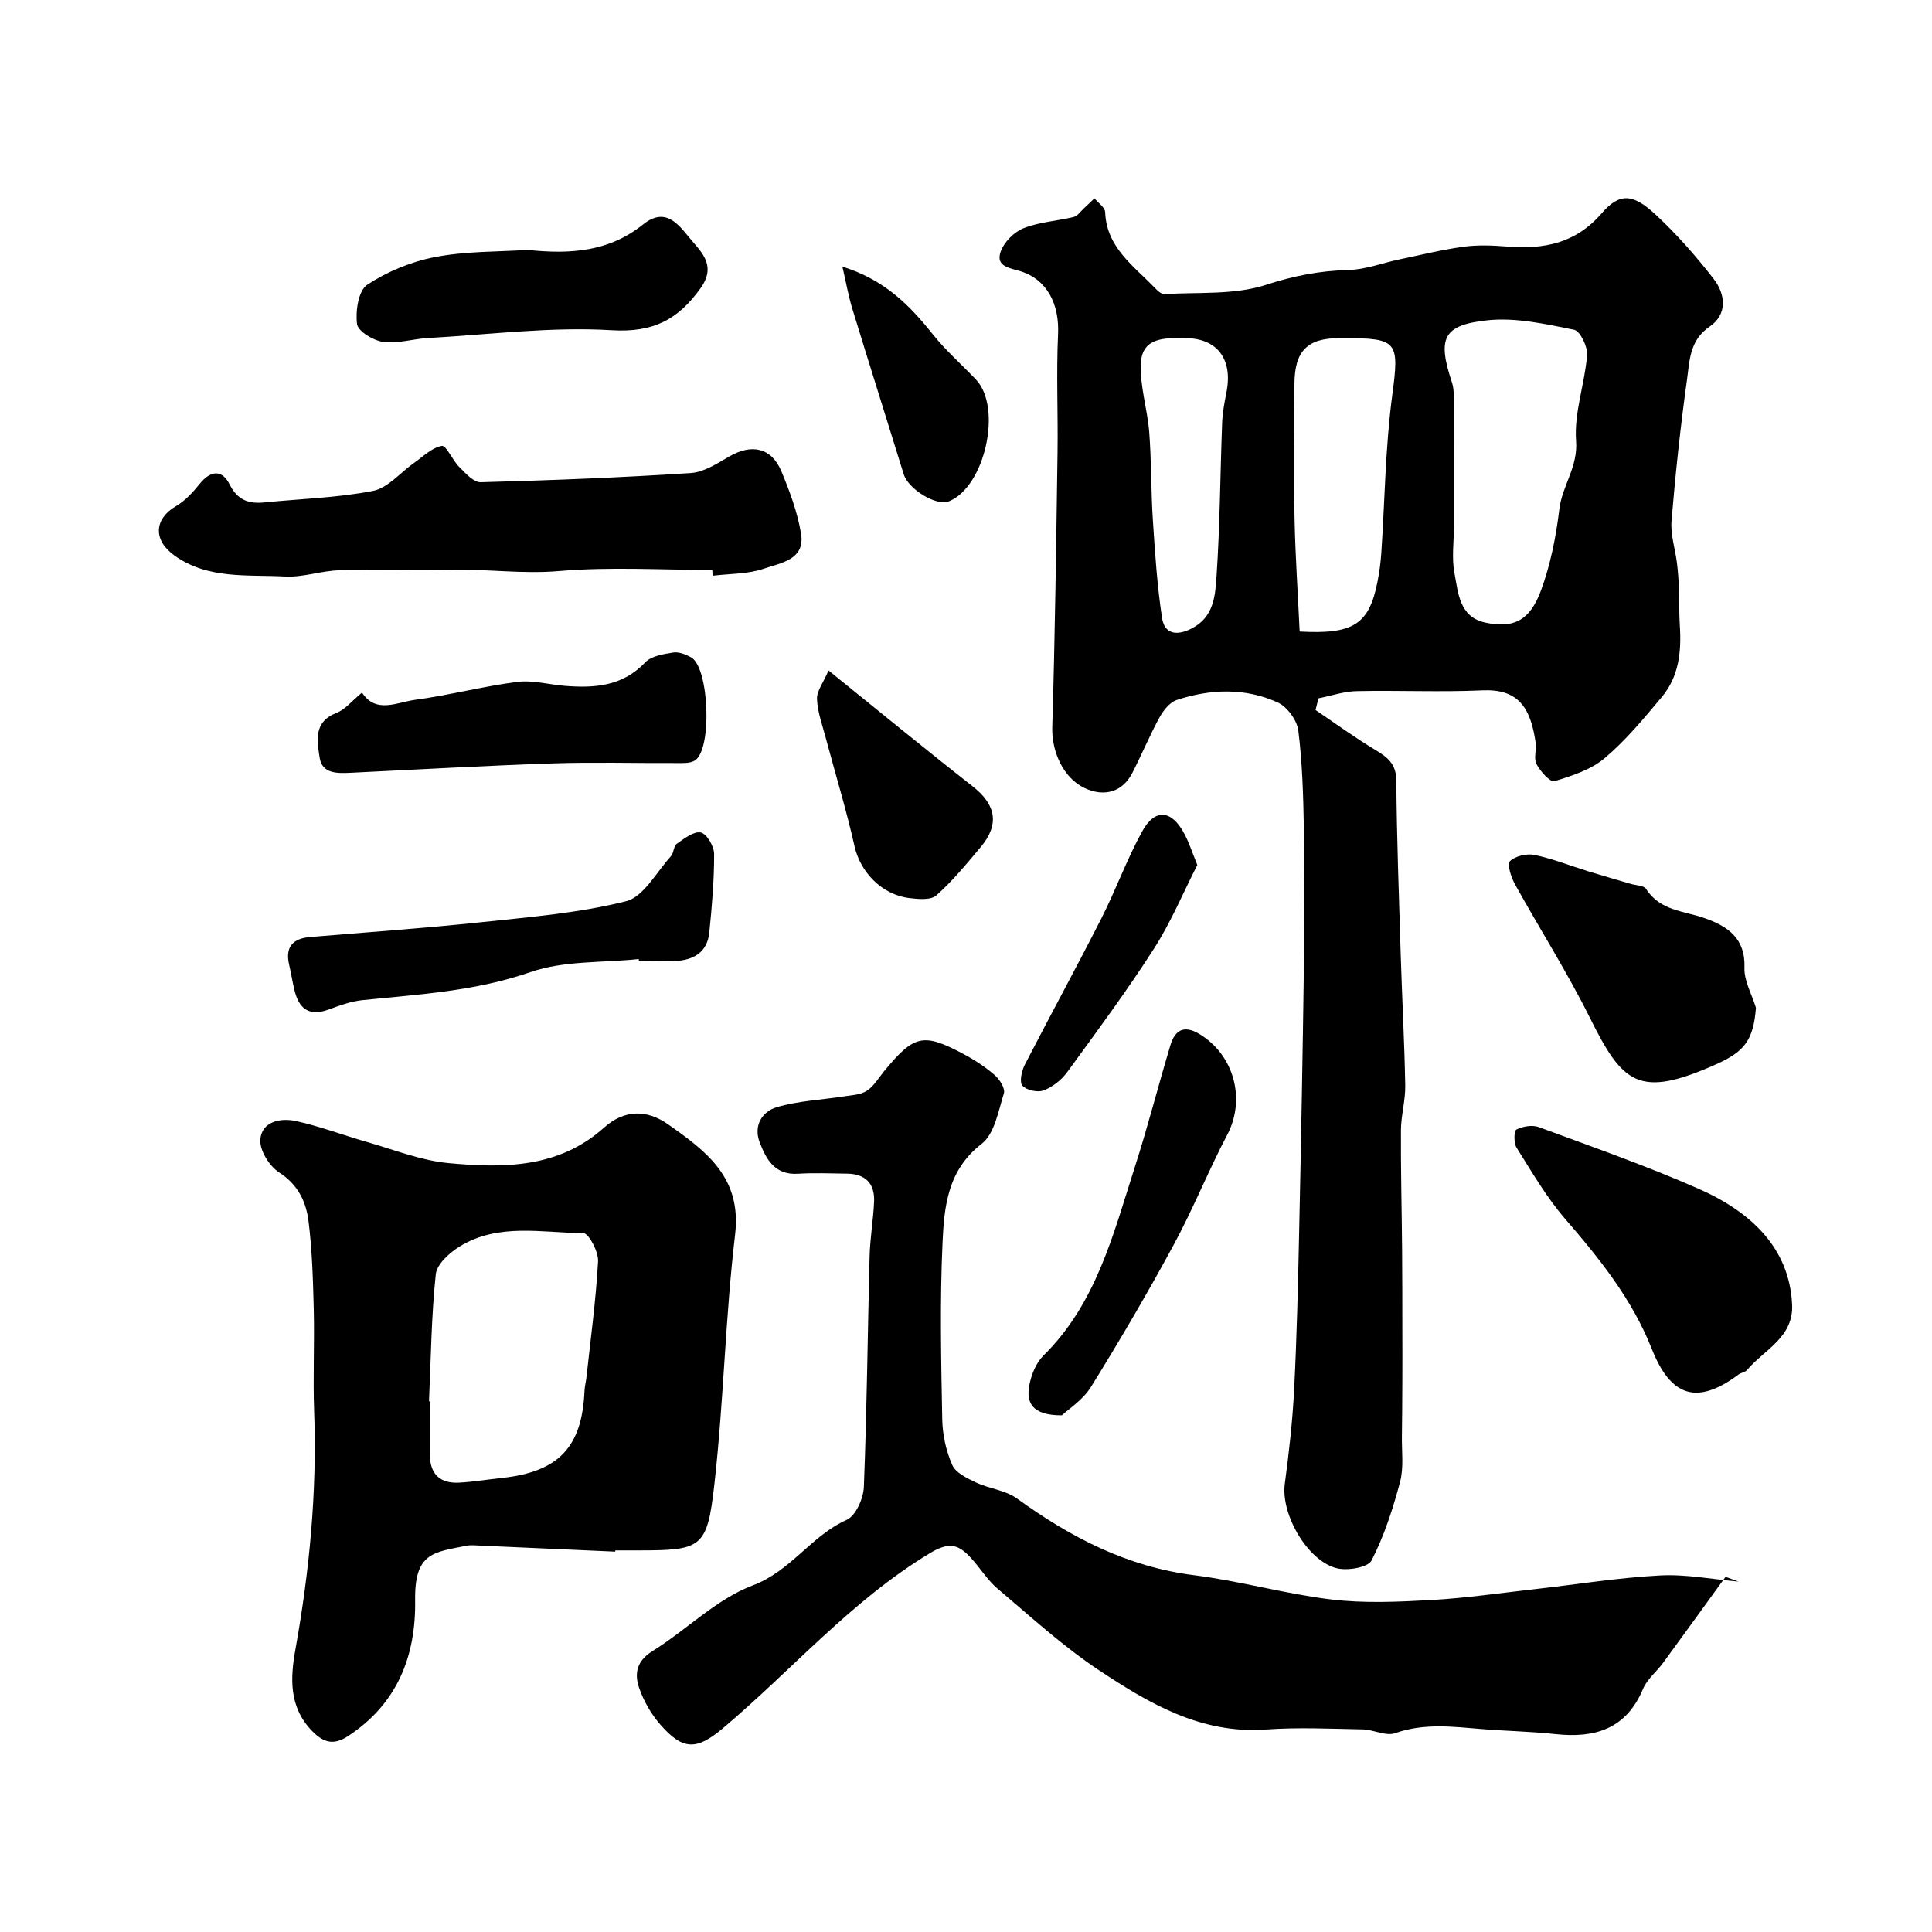
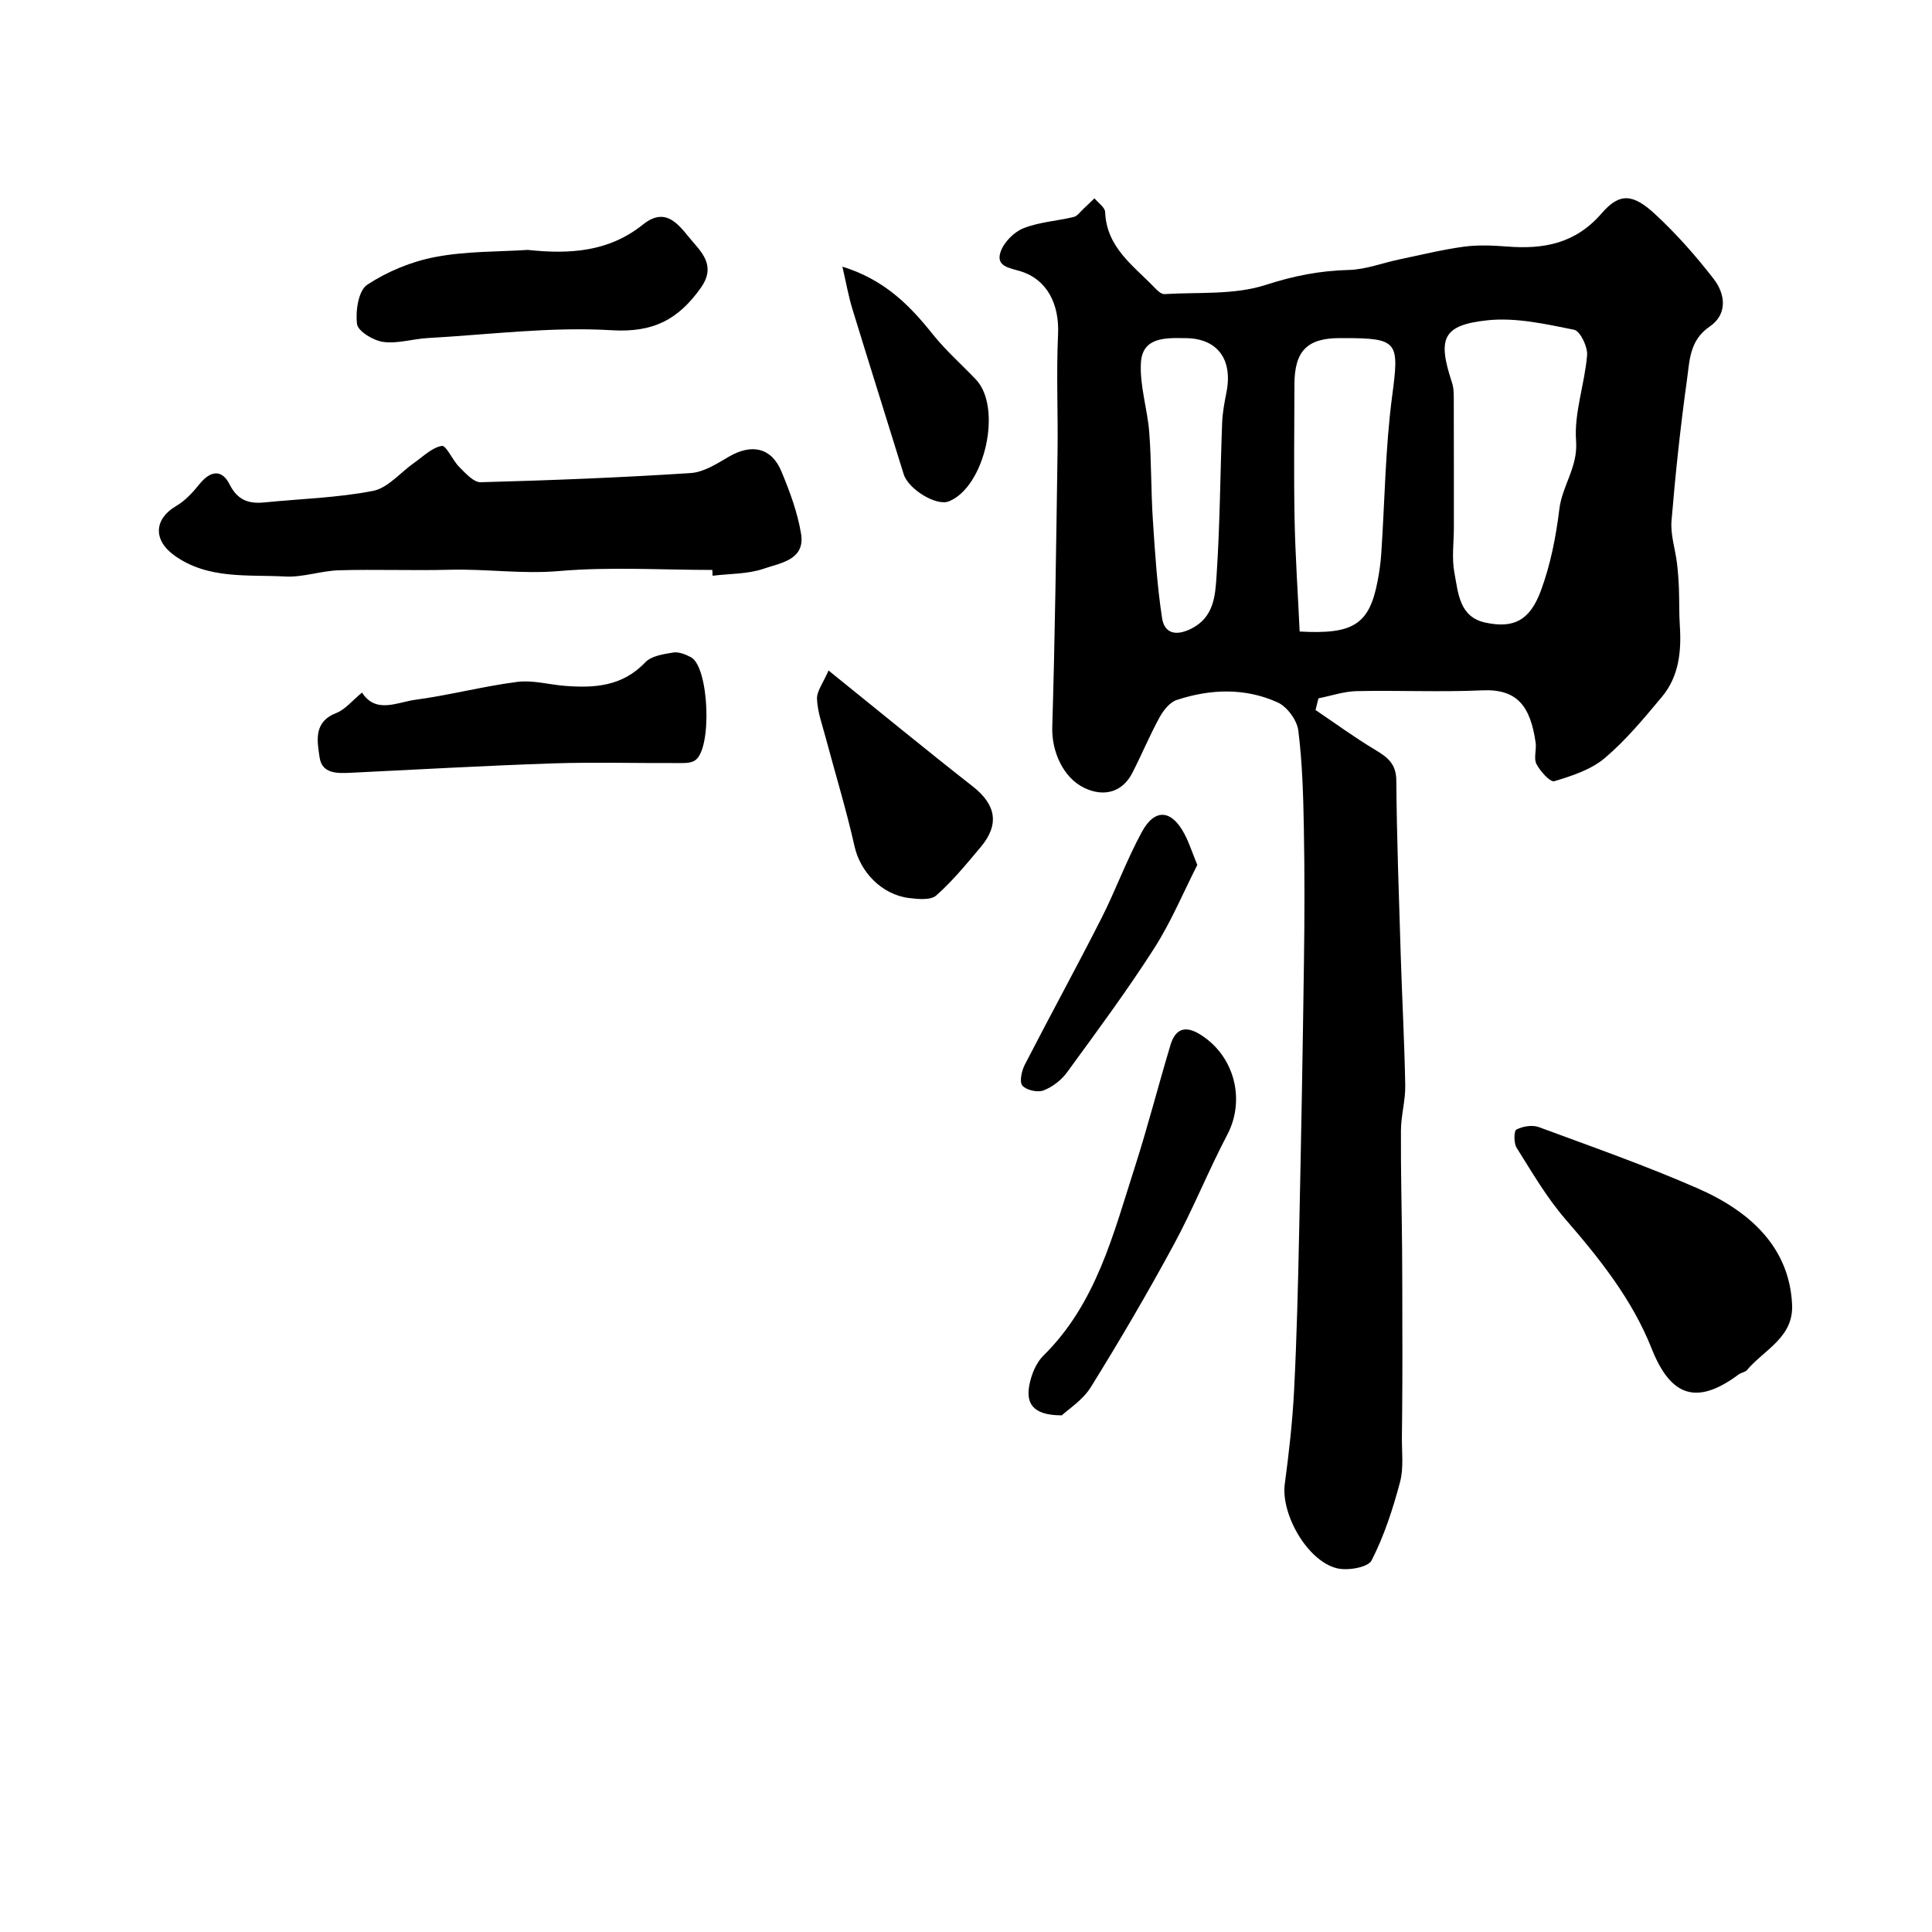
<svg xmlns="http://www.w3.org/2000/svg" enable-background="new 0 0 400 400" viewBox="0 0 400 400">
  <g fill="#000001">
-     <path d="m272.37 147c4.1 2.77 8.1 5.7 12.34 8.24 2.56 1.53 4.36 2.89 4.38 6.36.1 12.1.55 24.19.92 36.29.28 8.96.77 17.91.93 26.87.05 3.08-.87 6.18-.89 9.27-.05 8.19.17 16.39.24 24.58.05 5.57.04 11.14.05 16.71.01 3.46.02 6.91 0 10.37-.02 3.9-.03 7.79-.09 11.69-.05 3.17.41 6.49-.39 9.48-1.48 5.55-3.28 11.12-5.89 16.21-.74 1.45-4.93 2.17-7.15 1.63-6.17-1.5-11.65-11.24-10.82-17.45.87-6.5 1.61-13.04 1.94-19.59.55-10.92.81-21.85 1.04-32.79.4-18.59.74-37.19.99-55.78.13-9.19.15-18.39-.02-27.58-.12-6.77-.31-13.57-1.15-20.27-.27-2.14-2.32-4.93-4.29-5.82-6.76-3.06-13.93-2.79-20.9-.49-1.45.48-2.76 2.18-3.56 3.63-2.03 3.72-3.67 7.66-5.6 11.44-2.01 3.95-5.78 5.09-9.89 3.16-4.47-2.11-6.85-7.64-6.7-12.59.57-18.92.81-37.85 1.09-56.78.12-8.19-.27-16.41.11-24.58.29-6.21-2.24-11.34-7.78-13.05-2.25-.7-5.18-.96-4.11-4.04.68-1.97 2.76-4.08 4.72-4.86 3.26-1.3 6.95-1.5 10.41-2.34.77-.19 1.37-1.09 2.02-1.69.77-.71 1.52-1.45 2.28-2.17.77.95 2.18 1.88 2.21 2.86.29 7.35 5.89 11.1 10.28 15.68.54.57 1.35 1.33 1.99 1.29 7.03-.43 14.45.21 20.97-1.9 5.78-1.88 11.25-2.95 17.22-3.1 3.48-.09 6.92-1.44 10.4-2.17 4.44-.93 8.86-2.02 13.35-2.64 2.94-.4 6-.27 8.98-.04 7.59.6 14.17-.58 19.62-6.89 3.74-4.32 6.49-4.04 11.1.23 4.39 4.07 8.41 8.63 12.08 13.37 2.45 3.16 2.9 7.33-.84 9.87-4.18 2.84-4.14 7.08-4.69 11.01-1.35 9.69-2.39 19.43-3.2 29.19-.24 2.85.76 5.8 1.12 8.71.22 1.74.34 3.5.41 5.26.1 2.58.02 5.16.19 7.74.35 5.34-.18 10.53-3.72 14.76-3.71 4.43-7.44 8.96-11.83 12.67-2.84 2.4-6.79 3.68-10.44 4.78-.84.25-2.91-2.05-3.69-3.55-.62-1.18.04-2.96-.17-4.43-1.09-7.54-3.78-11.17-11.09-10.83-8.64.39-17.32-.03-25.98.16-2.64.06-5.26.97-7.9 1.49-.18.79-.39 1.61-.6 2.42zm28.64-37.86c0 3.16-.47 6.41.11 9.45.79 4.13.98 9.17 6.44 10.32 5.77 1.22 9.13-.37 11.44-6.55 2.01-5.4 3.15-11.23 3.85-16.98.59-4.85 3.87-8.68 3.46-14.09-.44-5.82 1.8-11.8 2.28-17.76.14-1.75-1.44-5.01-2.7-5.26-5.89-1.18-12.05-2.58-17.91-1.96-9.32.99-10.39 3.75-7.36 12.9.45 1.37.36 2.95.37 4.43.03 8.5.01 17 .02 25.5zm-31.93 21.61c11.04.61 14.4-1.39 16.13-10.4.37-1.91.64-3.85.77-5.79.73-10.86.83-21.8 2.25-32.56 1.48-11.18 1.3-12-9.88-12-.33 0-.67 0-1 0-6.72.01-9.34 2.68-9.35 9.6-.02 9.33-.15 18.66.03 27.99.16 7.69.69 15.37 1.05 23.16zm-23.71-60.74c-4.05-.07-8.81-.22-9.15 5.01-.3 4.77 1.35 9.64 1.72 14.5.46 6.04.35 12.12.75 18.17.44 6.77.88 13.56 1.9 20.26.49 3.22 2.88 3.8 6.05 2.21 4.7-2.36 4.96-6.84 5.23-10.86.71-10.56.76-21.15 1.16-31.73.08-2.1.47-4.2.88-6.27 1.4-6.92-1.89-11.3-8.54-11.29z" />
-     <path d="m357.26 326.46c-4.3 5.93-8.58 11.88-12.91 17.78-1.35 1.85-3.33 3.39-4.18 5.43-3.48 8.29-9.93 10.24-18.11 9.36-5.08-.55-10.2-.63-15.29-1.05-6.01-.49-11.93-1.26-17.91.85-1.91.68-4.46-.73-6.73-.78-6.69-.13-13.41-.45-20.07.03-13.36.96-24.12-5.38-34.47-12.24-7.48-4.96-14.18-11.11-21.06-16.93-2.1-1.78-3.59-4.27-5.48-6.32-2.5-2.72-4.36-3.53-8.5-1.04-16.3 9.84-28.59 24.22-42.9 36.28-5.43 4.58-8.28 4.58-12.98-.82-1.89-2.17-3.43-4.87-4.36-7.6-.98-2.88-.53-5.51 2.75-7.55 7.06-4.38 13.23-10.77 20.79-13.62 7.93-2.99 12.08-10.27 19.43-13.56 1.88-.84 3.47-4.41 3.57-6.79.63-15.92.78-31.85 1.19-47.78.1-3.77.76-7.53.93-11.3.17-3.79-1.82-5.79-5.65-5.82-3.35-.03-6.72-.2-10.06.02-4.85.32-6.63-2.96-8-6.57-1.31-3.46.62-6.34 3.52-7.2 4.48-1.33 9.3-1.52 13.96-2.25 1.62-.25 3.45-.32 4.73-1.16 1.45-.94 2.41-2.64 3.56-4.03 6.23-7.57 8.1-8.02 16.45-3.58 2.3 1.22 4.52 2.68 6.48 4.38 1.02.88 2.2 2.78 1.88 3.78-1.15 3.66-1.93 8.38-4.6 10.44-7.07 5.45-7.76 13.01-8.1 20.49-.56 12.16-.29 24.37-.06 36.55.06 3.19.79 6.55 2.08 9.46.72 1.63 3.08 2.75 4.92 3.62 2.74 1.29 6.09 1.58 8.46 3.3 11.09 8.03 22.81 14.15 36.69 15.89 9.52 1.2 18.86 3.87 28.38 5.02 6.81.82 13.81.5 20.69.12 7.19-.4 14.35-1.46 21.52-2.26 8.62-.97 17.22-2.37 25.87-2.83 5.37-.29 10.82.8 16.24 1.27-.88-.34-1.77-.67-2.67-.99z" />
-     <path d="m127.38 321.25c-9.27-.42-18.54-.83-27.81-1.24-1-.04-2.03-.17-2.99.02-6.82 1.36-10.77 1.41-10.63 11.27.17 11.65-3.73 21.48-13.89 28.14-2.85 1.87-4.95 1.51-7.46-1.07-4.87-5.02-4.47-11.1-3.44-16.86 2.93-16.34 4.49-32.72 3.88-49.32-.26-7.01.09-14.05-.08-21.07-.15-6.1-.33-12.23-1.08-18.27-.51-4.03-2.16-7.59-6.09-10.11-2.03-1.3-4.09-4.63-3.89-6.85.33-3.76 4.24-4.47 7.38-3.79 4.99 1.09 9.81 2.95 14.74 4.35 5.59 1.59 11.15 3.83 16.86 4.36 11.37 1.06 22.78 1.08 32.17-7.34 4.15-3.72 8.8-3.85 13.31-.66 7.88 5.56 15.24 10.98 13.83 22.82-2.03 17.14-2.35 34.47-4.28 51.62-1.5 13.37-2.61 13.74-16.02 13.74-1.5 0-3 0-4.5 0 0 .09-.01.17-.01.26zm-38.56-31.13c.06 0 .12.01.18.01v11c0 4.11 2.14 6.07 6.15 5.83 2.94-.17 5.86-.66 8.79-.97 11.71-1.26 16.55-6.36 17.07-17.95.04-.98.3-1.94.41-2.92.87-7.99 1.96-15.97 2.4-23.98.11-1.97-1.92-5.8-3-5.82-8.63-.09-17.65-2.17-25.65 2.75-2.1 1.29-4.73 3.66-4.95 5.77-.92 8.72-1 17.52-1.4 26.28z" />
+     <path d="m272.37 147c4.1 2.77 8.1 5.7 12.34 8.24 2.56 1.53 4.36 2.89 4.38 6.36.1 12.1.55 24.19.92 36.29.28 8.96.77 17.91.93 26.87.05 3.08-.87 6.18-.89 9.27-.05 8.19.17 16.39.24 24.58.05 5.57.04 11.14.05 16.71.01 3.46.02 6.91 0 10.37-.02 3.9-.03 7.79-.09 11.69-.05 3.17.41 6.49-.39 9.48-1.48 5.55-3.28 11.12-5.89 16.21-.74 1.45-4.93 2.17-7.15 1.63-6.17-1.5-11.65-11.24-10.82-17.45.87-6.5 1.61-13.04 1.94-19.59.55-10.92.81-21.85 1.04-32.79.4-18.59.74-37.19.99-55.78.13-9.19.15-18.39-.02-27.58-.12-6.77-.31-13.57-1.15-20.27-.27-2.14-2.32-4.93-4.29-5.82-6.76-3.06-13.93-2.79-20.9-.49-1.45.48-2.76 2.18-3.56 3.63-2.03 3.72-3.67 7.66-5.6 11.44-2.01 3.95-5.78 5.09-9.89 3.16-4.47-2.11-6.85-7.64-6.7-12.59.57-18.92.81-37.85 1.09-56.78.12-8.19-.27-16.41.11-24.58.29-6.21-2.24-11.34-7.78-13.05-2.25-.7-5.18-.96-4.11-4.04.68-1.97 2.76-4.08 4.72-4.86 3.26-1.3 6.95-1.5 10.41-2.34.77-.19 1.37-1.09 2.02-1.69.77-.71 1.52-1.45 2.28-2.17.77.95 2.18 1.88 2.21 2.86.29 7.35 5.89 11.1 10.28 15.68.54.57 1.35 1.33 1.99 1.29 7.03-.43 14.45.21 20.97-1.9 5.78-1.88 11.25-2.95 17.22-3.1 3.48-.09 6.92-1.44 10.4-2.17 4.44-.93 8.86-2.02 13.35-2.64 2.94-.4 6-.27 8.98-.04 7.59.6 14.17-.58 19.62-6.89 3.74-4.32 6.49-4.04 11.1.23 4.39 4.07 8.41 8.63 12.08 13.37 2.45 3.16 2.9 7.33-.84 9.87-4.18 2.84-4.14 7.08-4.69 11.01-1.35 9.69-2.39 19.43-3.2 29.19-.24 2.85.76 5.8 1.12 8.71.22 1.74.34 3.5.41 5.26.1 2.58.02 5.16.19 7.74.35 5.34-.18 10.53-3.72 14.76-3.71 4.43-7.44 8.96-11.83 12.67-2.84 2.4-6.79 3.68-10.44 4.78-.84.25-2.91-2.05-3.69-3.55-.62-1.18.04-2.96-.17-4.43-1.09-7.54-3.78-11.17-11.09-10.83-8.64.39-17.32-.03-25.98.16-2.64.06-5.26.97-7.9 1.49-.18.79-.39 1.61-.6 2.42m28.64-37.86c0 3.16-.47 6.41.11 9.45.79 4.13.98 9.17 6.44 10.32 5.77 1.22 9.13-.37 11.44-6.55 2.01-5.4 3.15-11.23 3.85-16.98.59-4.85 3.87-8.68 3.46-14.09-.44-5.82 1.8-11.8 2.28-17.76.14-1.75-1.44-5.01-2.7-5.26-5.89-1.18-12.05-2.58-17.91-1.96-9.32.99-10.39 3.75-7.36 12.9.45 1.37.36 2.95.37 4.43.03 8.5.01 17 .02 25.5zm-31.93 21.61c11.04.61 14.4-1.39 16.13-10.4.37-1.91.64-3.85.77-5.79.73-10.86.83-21.8 2.25-32.56 1.48-11.18 1.3-12-9.88-12-.33 0-.67 0-1 0-6.72.01-9.34 2.68-9.35 9.6-.02 9.33-.15 18.66.03 27.99.16 7.69.69 15.37 1.05 23.16zm-23.71-60.74c-4.05-.07-8.81-.22-9.15 5.01-.3 4.77 1.35 9.64 1.72 14.5.46 6.04.35 12.12.75 18.17.44 6.77.88 13.56 1.9 20.26.49 3.22 2.88 3.8 6.05 2.21 4.7-2.36 4.96-6.84 5.23-10.86.71-10.56.76-21.15 1.16-31.73.08-2.1.47-4.2.88-6.27 1.4-6.92-1.89-11.3-8.54-11.29z" />
    <path d="m147.48 118c-10.58 0-21.22-.68-31.73.23-7.63.66-15.08-.47-22.61-.27-7.65.2-15.31-.11-22.96.11-3.72.11-7.46 1.49-11.13 1.29-7.8-.42-16 .63-22.95-4.36-4.47-3.21-4.18-7.58.36-10.23 1.88-1.09 3.47-2.84 4.86-4.56 2.24-2.78 4.61-3.11 6.21.07 1.65 3.28 3.95 4.07 7.21 3.74 7.51-.75 15.12-.95 22.5-2.39 3.08-.6 5.64-3.8 8.47-5.78 1.88-1.31 3.7-3.18 5.77-3.53.91-.15 2.21 2.98 3.6 4.36 1.3 1.29 2.97 3.2 4.44 3.16 14.51-.39 29.01-.96 43.49-1.9 2.71-.18 5.44-1.95 7.92-3.4 4.69-2.73 8.79-1.89 10.85 3.05 1.73 4.16 3.35 8.5 4.07 12.92.89 5.41-4.27 6.04-7.65 7.21-3.33 1.16-7.1 1.04-10.67 1.48-.03-.41-.04-.81-.05-1.2z" />
    <path d="m371.02 269.86c.48 7-5.73 9.53-9.32 13.79-.39.46-1.2.52-1.72.91-8.56 6.37-14.02 4.75-18.01-5.32-4.05-10.21-10.75-18.6-17.86-26.81-3.89-4.49-6.93-9.74-10.11-14.8-.61-.96-.57-3.5-.05-3.77 1.32-.67 3.29-1 4.63-.51 11.09 4.1 22.28 8.02 33.09 12.77 11.16 4.92 18.73 12.46 19.35 23.74z" />
-     <path d="m363.55 208.65c-.54 6.67-2.3 9.05-8.32 11.73-15.92 7.09-19.25 4.04-26.05-9.64-4.71-9.47-10.42-18.44-15.55-27.71-.79-1.43-1.64-4.14-1.02-4.73 1.13-1.08 3.48-1.63 5.1-1.29 3.78.78 7.42 2.25 11.13 3.39 2.93.9 5.88 1.74 8.82 2.61 1.08.32 2.69.31 3.15 1.04 2.89 4.55 7.87 4.53 12.19 6.07 4.7 1.67 8.39 4.14 8.17 10.23-.1 2.73 1.54 5.53 2.38 8.3z" />
    <path d="m74.95 143.39c2.87 4.44 7.24 2.01 11.04 1.49 7.07-.95 14.02-2.79 21.09-3.7 3.16-.41 6.49.54 9.75.81 6.18.5 12.01.15 16.75-4.85 1.27-1.34 3.77-1.71 5.78-2.04 1.15-.19 2.58.38 3.69.97 3.78 2.01 4.46 19.17.79 21.4-1.01.62-2.55.51-3.85.51-8.49.04-16.98-.21-25.46.07-14.02.47-28.02 1.27-42.03 1.95-2.75.13-5.84.18-6.33-3.18-.5-3.42-1.32-7.35 3.47-9.21 1.83-.71 3.22-2.5 5.31-4.22z" />
-     <path d="m132.24 198.56c-7.51.8-15.47.29-22.41 2.7-11.43 3.97-23.1 4.61-34.83 5.81-2.38.24-4.74 1.13-7.02 1.96-4.08 1.49-6.12-.28-7.03-4.08-.41-1.73-.69-3.5-1.09-5.23-.85-3.68.77-5.42 4.36-5.72 11.79-.99 23.6-1.82 35.37-3.06 10.06-1.07 20.25-1.9 30-4.34 3.66-.91 6.3-6.02 9.3-9.31.62-.68.56-2.12 1.24-2.6 1.53-1.07 3.53-2.64 4.97-2.33 1.23.27 2.75 2.88 2.75 4.46.01 5.42-.45 10.86-1 16.27-.41 4.08-3.28 5.7-7.07 5.88-2.49.12-5 .02-7.5.02-.01-.14-.02-.28-.04-.43z" />
    <path d="m109.27 51.74c8.95.96 16.9.32 23.87-5.27 5.11-4.09 7.8.76 10.45 3.77 2.25 2.56 4.43 5.26 1.49 9.38-4.68 6.55-9.81 9.27-18.45 8.75-12.61-.76-25.37.91-38.06 1.62-3.1.17-6.25 1.21-9.23.8-2.04-.28-5.22-2.19-5.42-3.7-.35-2.67.29-6.94 2.1-8.13 4.18-2.75 9.17-4.82 14.1-5.75 6.42-1.23 13.12-1.07 19.15-1.47z" />
    <path d="m219.84 293.03c-6.37.02-7.39-2.81-6.72-6.3.42-2.15 1.39-4.57 2.9-6.06 10.98-10.81 14.48-25.19 18.95-39.09 2.68-8.34 4.84-16.85 7.37-25.24.92-3.06 2.78-4.16 5.92-2.3 7.26 4.33 9.69 13.55 5.84 20.88-3.94 7.5-7.09 15.42-11.13 22.86-5.4 9.98-11.15 19.78-17.13 29.42-1.68 2.7-4.67 4.57-6 5.83z" />
    <path d="m171.54 138.82c10.71 8.63 20.17 16.42 29.82 23.97 4.86 3.8 5.65 7.89 1.64 12.64-2.91 3.45-5.79 6.99-9.15 9.96-1.15 1.02-3.76.77-5.63.54-5.73-.71-10.11-5.45-11.29-10.68-1.7-7.57-3.98-15.02-5.98-22.52-.7-2.65-1.69-5.32-1.8-8.01-.07-1.62 1.27-3.3 2.39-5.9z" />
    <path d="m174.41 55.21c8.68 2.68 13.91 7.97 18.7 13.99 2.68 3.36 5.96 6.24 8.94 9.37 5.53 5.82 1.87 22.25-5.6 25.23-2.6 1.04-8.39-2.52-9.35-5.62-3.53-11.43-7.14-22.83-10.64-34.27-.8-2.61-1.27-5.33-2.05-8.7z" />
    <path d="m247.89 179.08c-2.86 5.6-5.42 11.79-8.98 17.34-5.62 8.77-11.84 17.16-17.98 25.58-1.18 1.62-3.03 3.06-4.88 3.76-1.23.47-3.57-.05-4.38-1-.65-.77-.15-3.05.5-4.32 5.2-10.1 10.66-20.07 15.81-30.2 3.01-5.92 5.28-12.24 8.46-18.05 2.7-4.93 6.18-4.55 8.84.57.89 1.7 1.48 3.54 2.61 6.32z" />
  </g>
</svg>